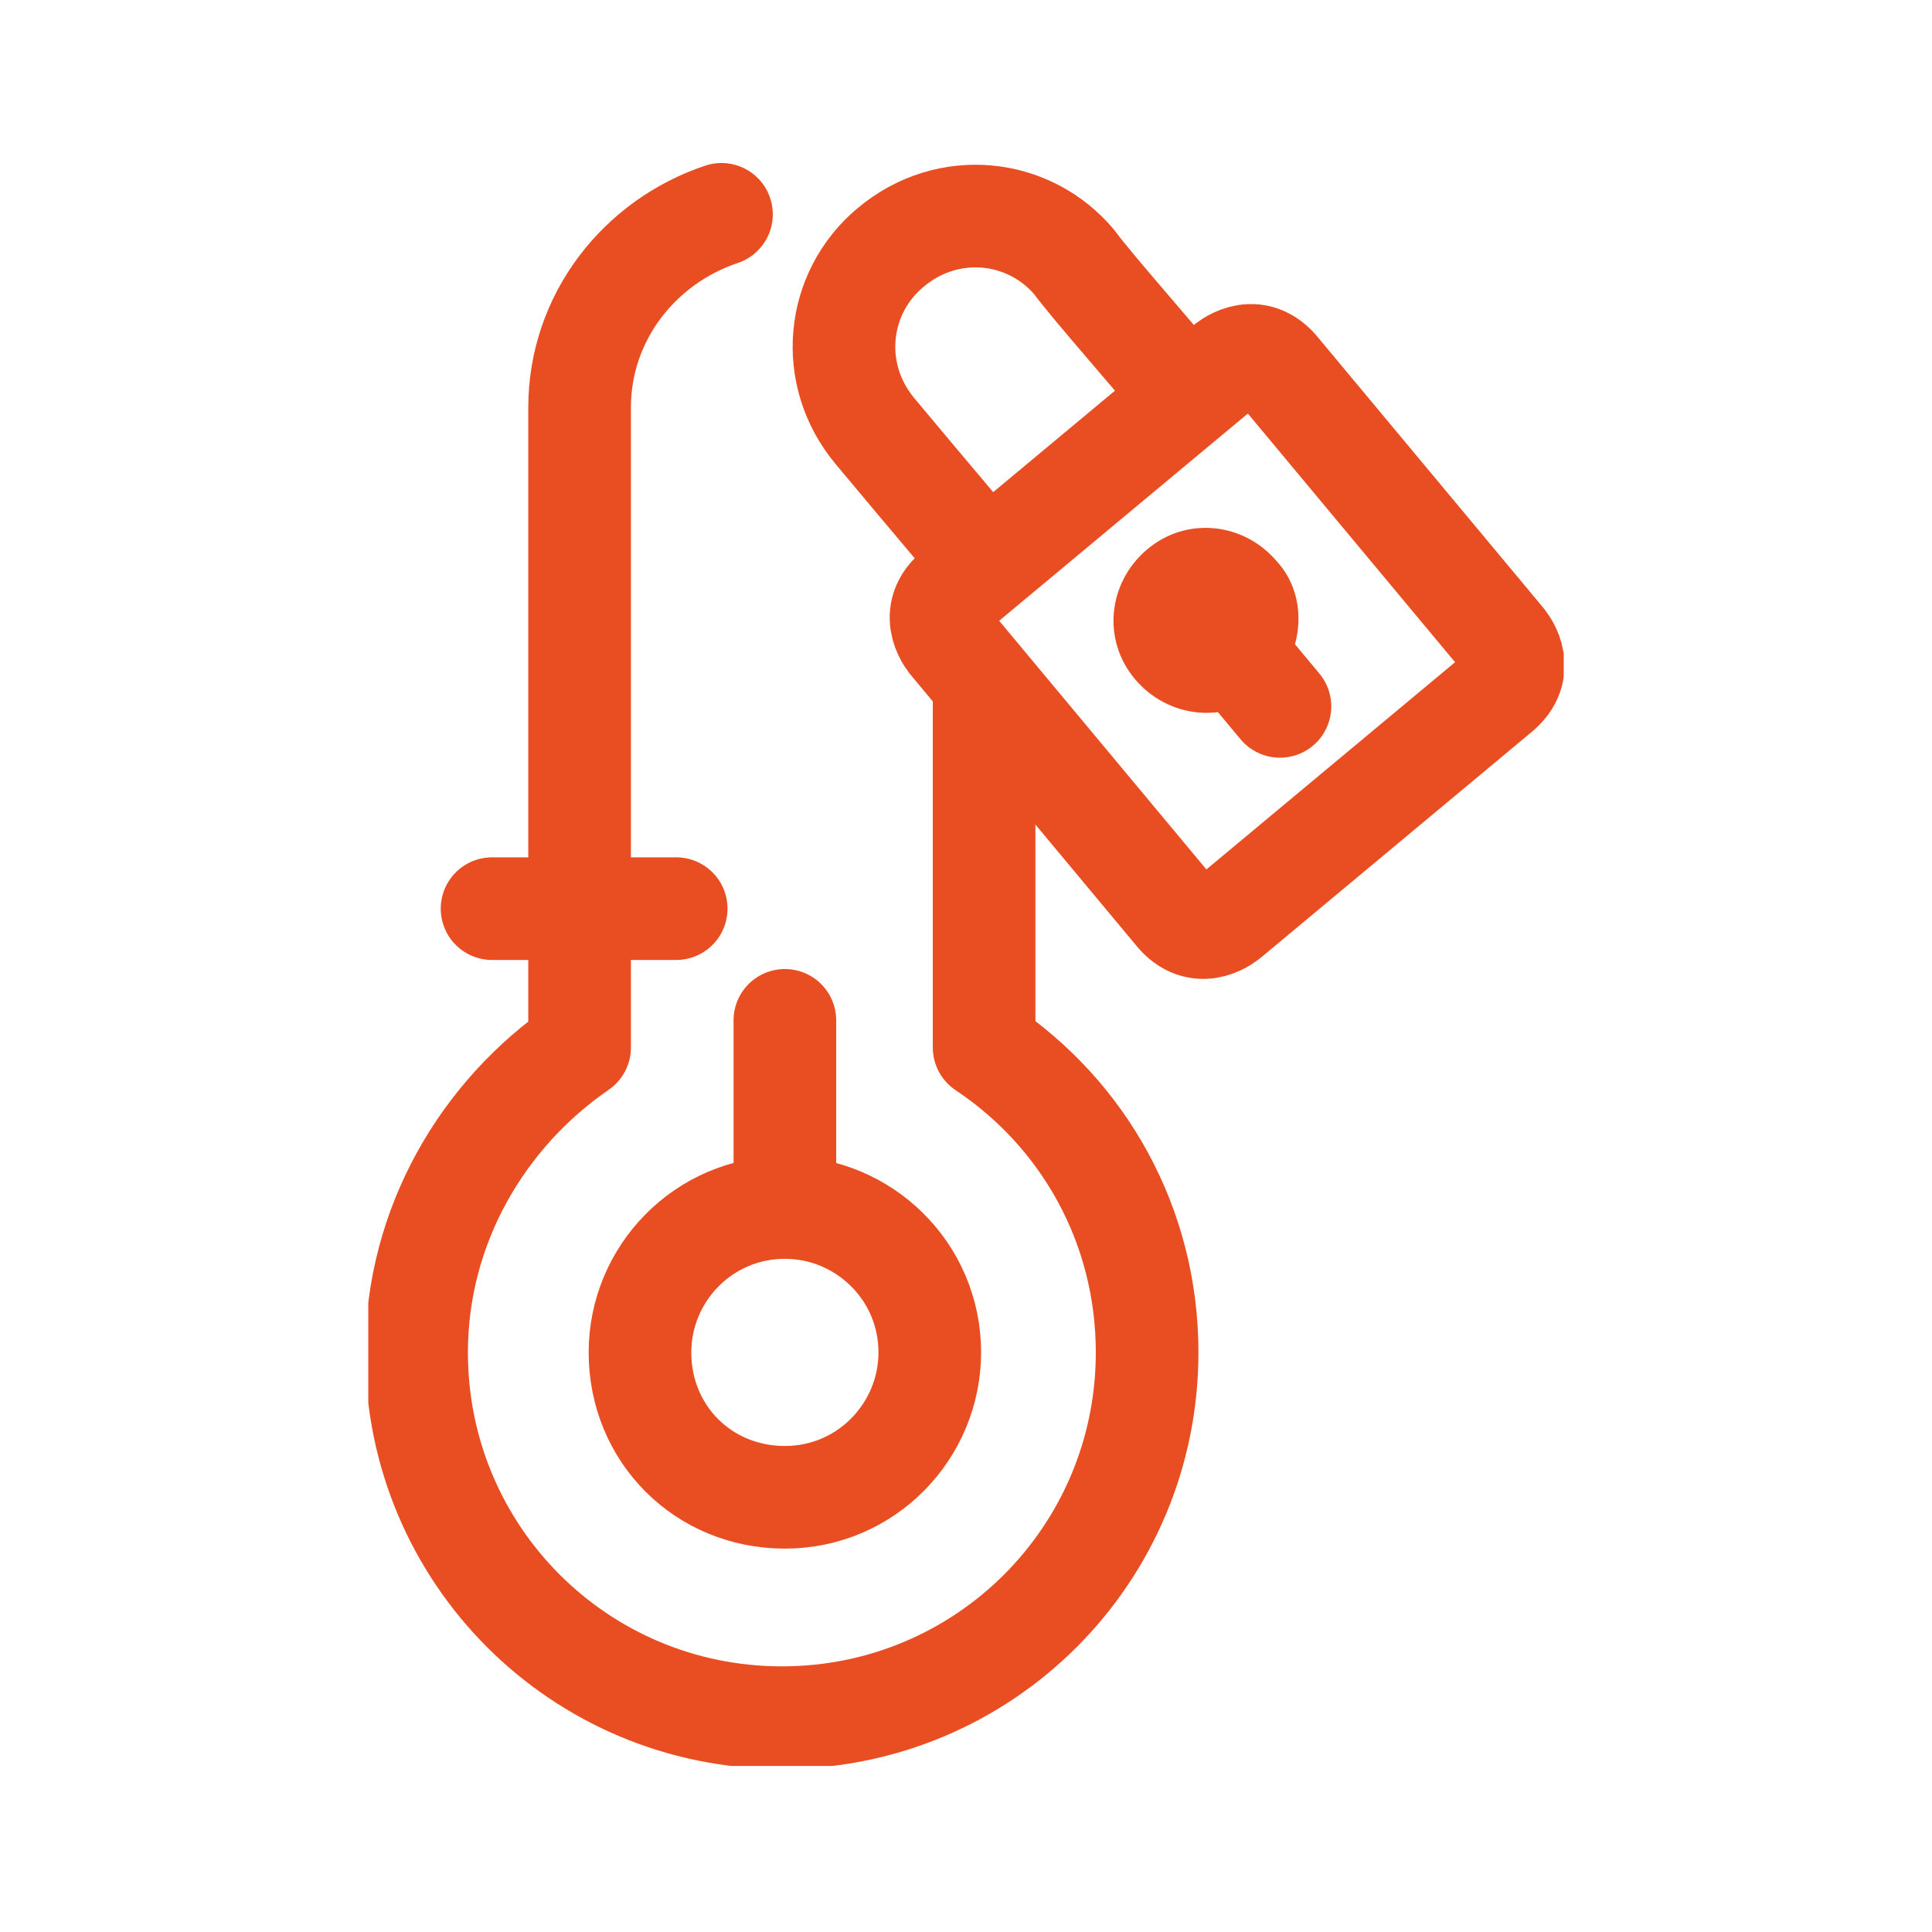
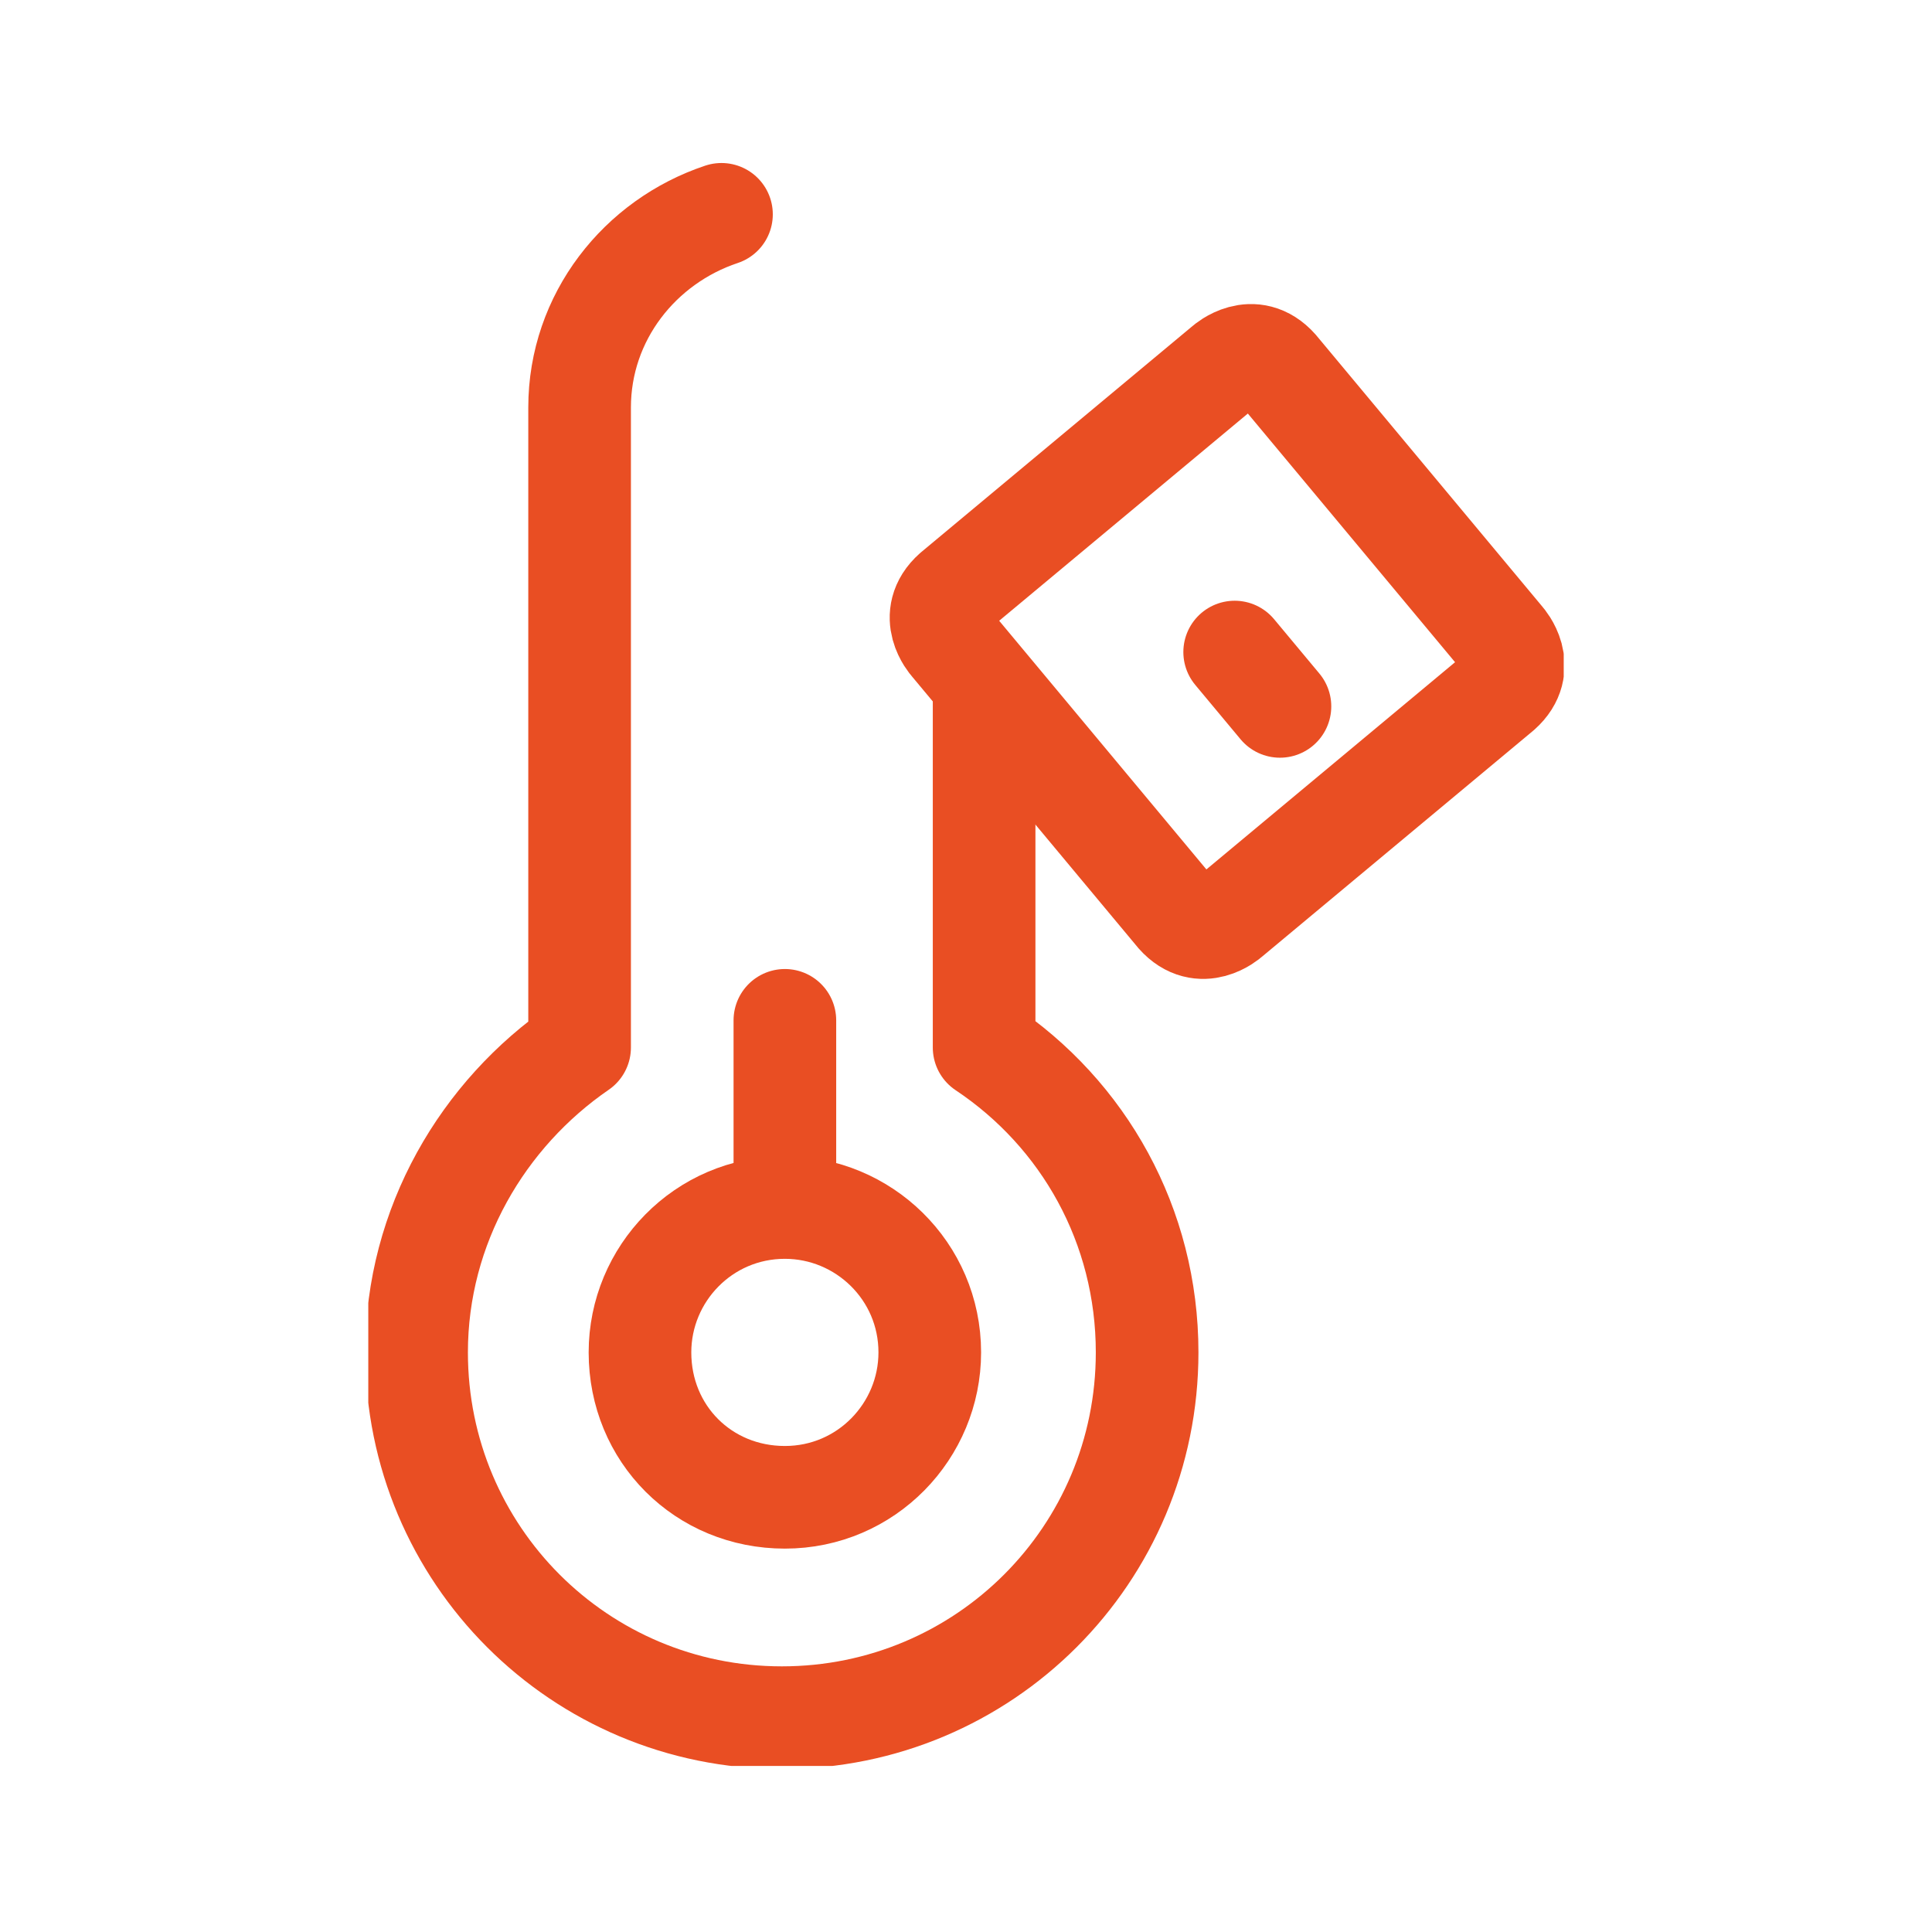
<svg xmlns="http://www.w3.org/2000/svg" xmlns:xlink="http://www.w3.org/1999/xlink" version="1.1" id="Capa_1" x="0px" y="0px" viewBox="0 0 64 64" style="enable-background:new 0 0 64 64;" xml:space="preserve">
  <style type="text/css">
	.st0{fill:none;stroke:#E94E23;stroke-width:3.4;}
	.st1{fill:none;stroke:#E94E23;stroke-width:3.4;stroke-miterlimit:10;}
	
		.st2{clip-path:url(#SVGID_2_);fill:none;stroke:#E94E23;stroke-width:3.4;stroke-linecap:round;stroke-linejoin:round;stroke-miterlimit:3.864;}
	.st3{fill:none;stroke:#E94E23;stroke-width:3.4;stroke-linecap:round;}
	.st4{clip-path:url(#SVGID_4_);fill:none;stroke:#E94E23;stroke-width:3.4;}
	.st5{clip-path:url(#SVGID_4_);fill:none;stroke:#E94E23;stroke-width:3.4;stroke-linecap:round;}
	.st6{clip-path:url(#SVGID_4_);fill:none;stroke:#E94E23;stroke-width:3.4;stroke-linecap:round;stroke-linejoin:round;}
	.st7{clip-path:url(#SVGID_6_);fill:none;stroke:#E94E23;stroke-width:3.4;stroke-linejoin:round;stroke-miterlimit:3.864;}
	.st8{clip-path:url(#SVGID_6_);fill:#E94E23;}
</style>
  <path class="st0" d="M19,20.3" />
  <path class="st1" d="M30,36.4" />
  <path class="st1" d="M29.6,40.4" />
  <g>
    <defs>
      <rect id="SVGID_1_" x="12.2" y="5.4" width="39.6" height="53.1" />
    </defs>
    <clipPath id="SVGID_2_">
      <use xlink:href="#SVGID_1_" style="overflow:visible;" />
    </clipPath>
    <path class="st2" d="M32.6,23c0,3.7,0,11.7,0,11.7c3.3,2.2,5.4,5.9,5.4,10.1c0,6.7-5.4,12.1-12.1,12.1c-6.7,0-12.1-5.4-12.1-12.1   c0-4.2,2.2-7.9,5.4-10.1v-4.6V13.5c0-3,2-5.5,4.7-6.4" />
  </g>
  <line class="st3" x1="26" y1="33.8" x2="26" y2="38.5" />
  <g>
    <defs>
      <rect id="SVGID_3_" x="12.2" y="5.4" width="39.6" height="53.1" />
    </defs>
    <clipPath id="SVGID_4_">
      <use xlink:href="#SVGID_3_" style="overflow:visible;" />
    </clipPath>
    <path class="st4" d="M26,49.6c2.7,0,4.8-2.2,4.8-4.8c0-2.7-2.2-4.8-4.8-4.8c-2.7,0-4.8,2.2-4.8,4.8C21.2,47.5,23.3,49.6,26,49.6z" />
-     <line class="st5" x1="16.3" y1="30.1" x2="22.4" y2="30.1" />
    <path class="st6" d="M40.6,12.1c0,0,0.9-0.8,1.7,0.1l7.5,9c0,0,0.8,0.9-0.1,1.7l-9,7.5c0,0-0.9,0.8-1.7-0.1l-7.5-9   c0,0-0.8-0.9,0.1-1.7L40.6,12.1z" />
  </g>
  <line class="st3" x1="42.4" y1="23.4" x2="40.9" y2="21.6" />
  <g>
    <defs>
-       <rect id="SVGID_5_" x="12.2" y="5.4" width="39.6" height="53.1" />
-     </defs>
+       </defs>
    <clipPath id="SVGID_6_">
      <use xlink:href="#SVGID_5_" style="overflow:visible;" />
    </clipPath>
-     <path class="st7" d="M39.2,13c-0.8-1-3.1-3.6-3.6-4.3c-1.5-1.8-4.2-2.1-6.1-0.5c-1.8,1.5-2.1,4.2-0.5,6.1c1.5,1.8,3.7,4.4,3.7,4.4" />
+     <path class="st7" d="M39.2,13c-1.5-1.8-4.2-2.1-6.1-0.5c-1.8,1.5-2.1,4.2-0.5,6.1c1.5,1.8,3.7,4.4,3.7,4.4" />
    <path class="st8" d="M41.9,22.9c-1.3,1.1-3.2,0.9-4.3-0.4c-1.1-1.3-0.9-3.2,0.4-4.3c1.3-1.1,3.2-0.9,4.3,0.4   C43.4,19.8,43.2,21.8,41.9,22.9" />
  </g>
</svg>